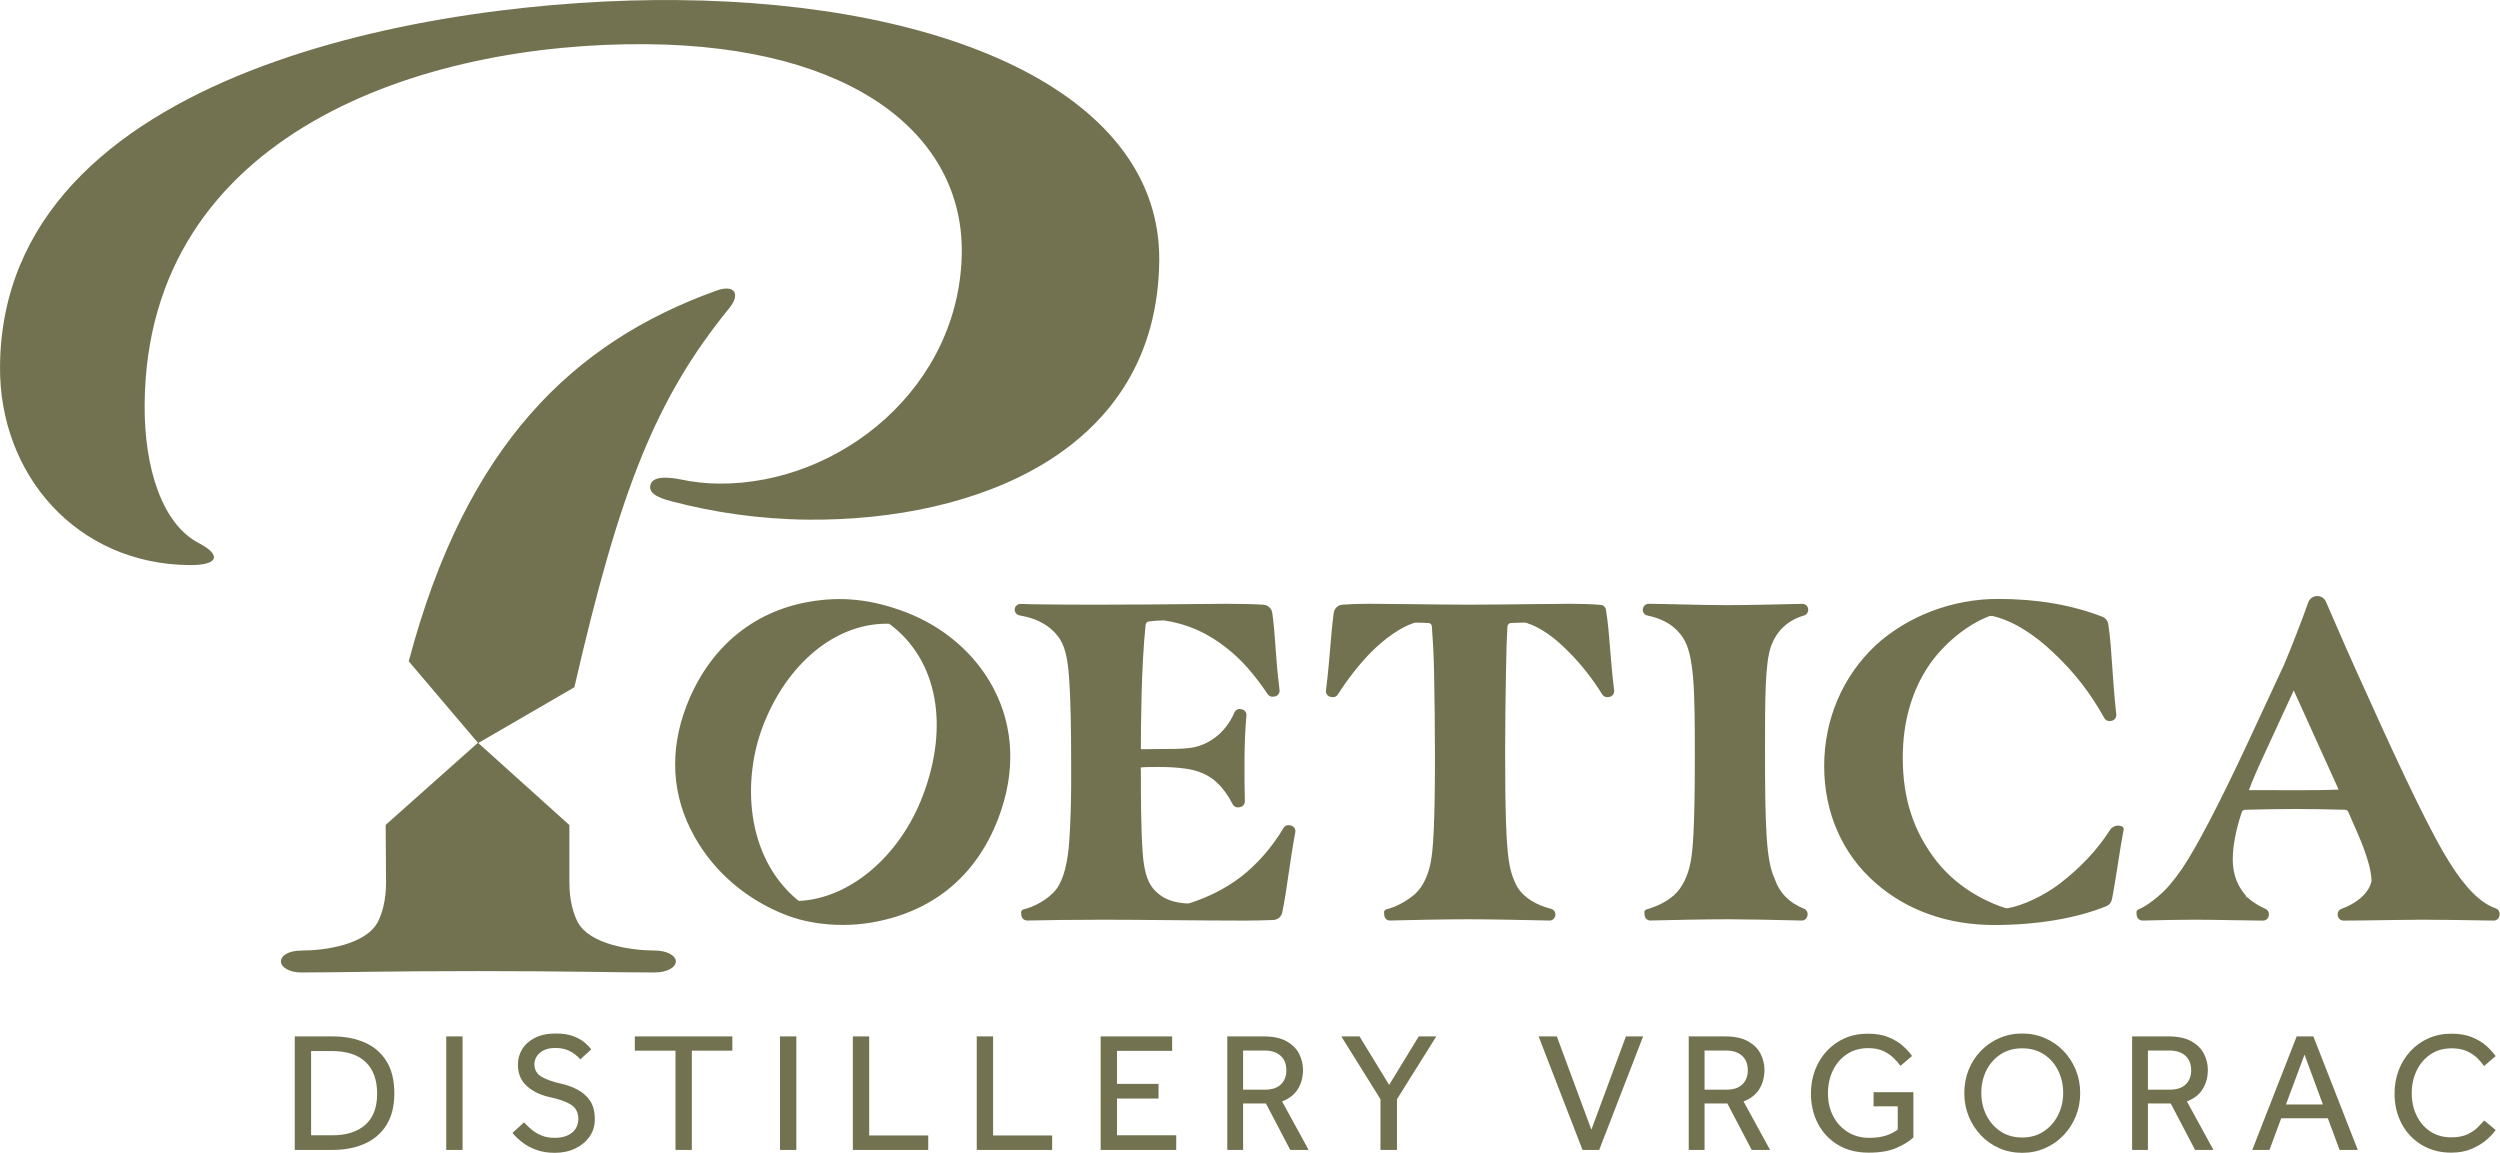
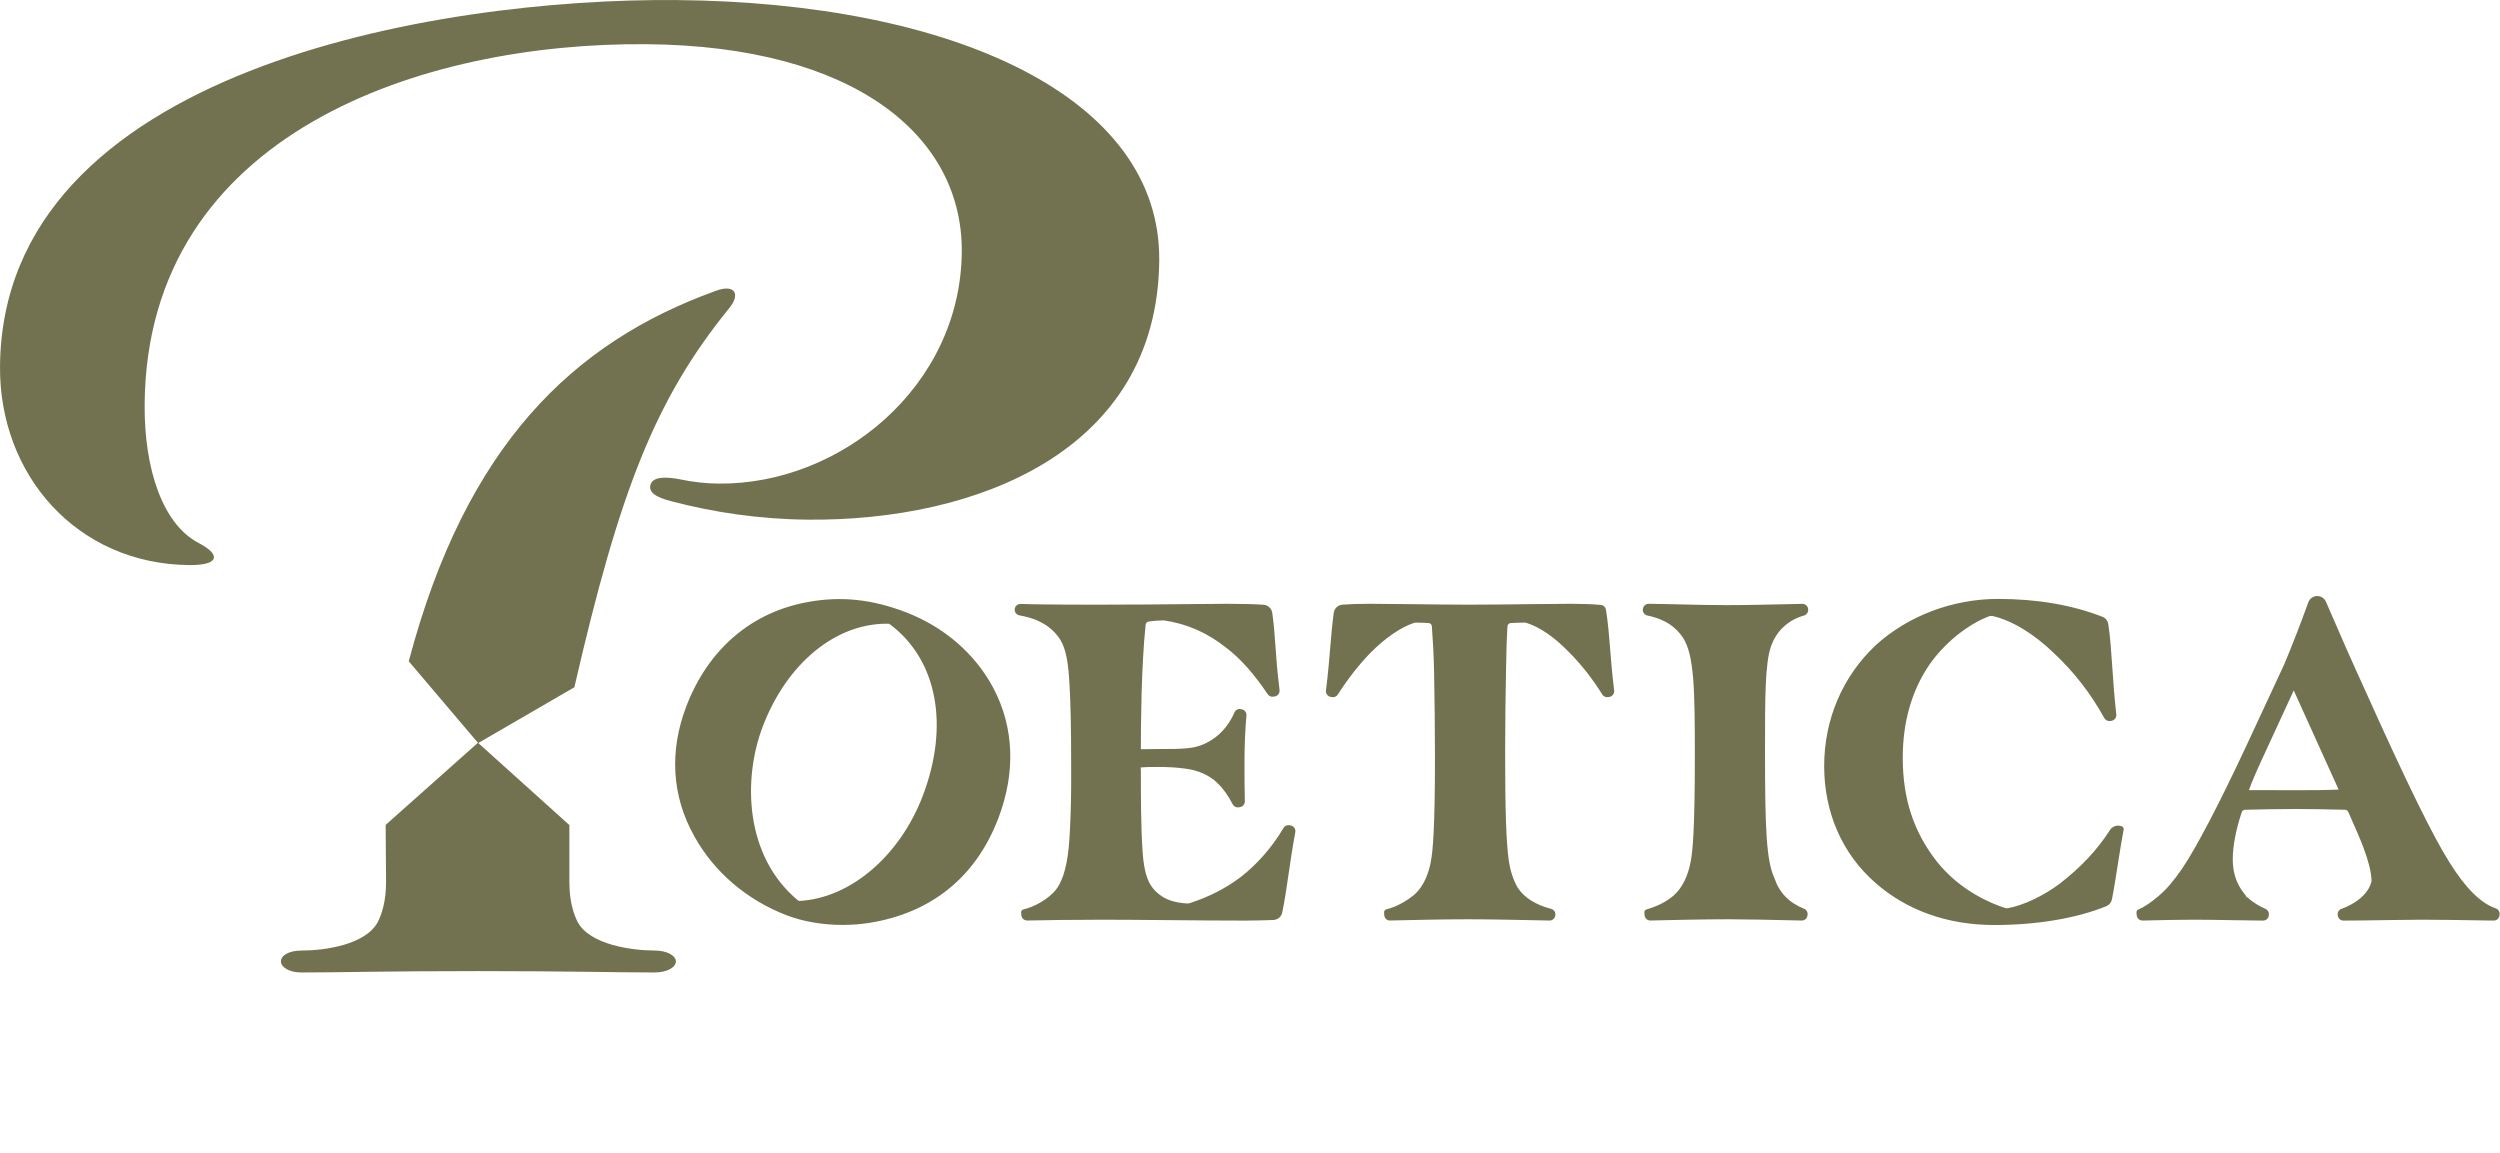
<svg xmlns="http://www.w3.org/2000/svg" width="100%" height="100%" viewBox="0 0 2056 948" version="1.1" xml:space="preserve" style="fill-rule:evenodd;clip-rule:evenodd;stroke-linejoin:round;stroke-miterlimit:2;">
  <g transform="matrix(1,0,0,1,-5467.93,-146.824)">
    <g transform="matrix(4.167,0,0,4.167,5314.96,0)">
      <g transform="matrix(1,0,0,1,530.031,46.318)">
-         <path d="M0,169.353C0.038,168.834 -0.27,168.369 -0.767,168.193L-0.768,168.193C-3.772,167.137 -6.77,164.145 -9.935,159.039C-13.054,154.154 -18.386,143.289 -26.237,125.816C-28.814,120.192 -31.515,114.093 -34.265,107.689C-34.575,106.97 -35.289,106.512 -36.083,106.553C-36.84,106.59 -37.495,107.075 -37.751,107.789C-39.224,111.879 -40.961,116.352 -42.512,120.045L-50.026,136.209C-55.399,147.695 -59.882,156.262 -62.648,160.33C-64.406,162.868 -65.744,164.431 -67.266,165.722C-68.879,167.093 -70.089,167.903 -71.311,168.425C-71.54,168.525 -71.683,168.758 -71.667,169.019L-71.62,169.551C-71.572,170.139 -71.072,170.599 -70.462,170.599L-68.975,170.565C-66.823,170.514 -63.224,170.43 -60.33,170.43C-58.031,170.43 -55.364,170.477 -52.755,170.523L-52.63,170.524C-50.459,170.563 -48.41,170.599 -46.675,170.606C-46.078,170.606 -45.592,170.154 -45.543,169.556L-45.533,169.427C-45.492,168.932 -45.778,168.469 -46.244,168.273C-47.227,167.864 -48.773,166.997 -49.895,165.898L-50.181,166.191L-49.969,165.819C-51.367,164.147 -52.661,162.102 -52.661,158.479C-52.661,155.883 -52.047,152.677 -50.887,149.205C-50.798,148.936 -50.533,148.741 -50.245,148.733C-46.697,148.635 -43.328,148.584 -40.23,148.584C-37.299,148.584 -34.113,148.633 -30.49,148.735C-30.22,148.743 -29.978,148.906 -29.872,149.149L-29.216,150.635C-28.408,152.459 -27.573,154.345 -26.889,156.148C-25.954,158.718 -25.39,160.609 -25.273,162.614L-25.294,162.916C-25.951,165.575 -28.771,167.428 -31.191,168.276C-31.683,168.449 -31.997,168.93 -31.955,169.446L-31.946,169.559C-31.894,170.156 -31.408,170.606 -30.812,170.606C-28.171,170.601 -24.99,170.552 -22.182,170.507L-21.622,170.499C-19.26,170.464 -17.06,170.43 -15.5,170.43C-11.736,170.43 -7.221,170.506 -4.233,170.557L-1.159,170.604L-1.154,170.604C-0.554,170.604 -0.064,170.153 -0.015,169.549L0,169.353ZM-31.772,144.745C-34.372,144.872 -37.35,144.872 -40.23,144.872C-43.205,144.872 -46.907,144.872 -49.474,144.852C-48.911,143.29 -48.061,141.285 -46.948,138.89L-40.627,125.182L-31.772,144.745ZM-75.313,159.311C-74.939,156.938 -74.554,154.485 -74.197,152.653C-74.135,152.339 -74.331,152.036 -74.642,151.965L-74.891,151.907C-75.654,151.728 -76.46,152.063 -76.893,152.732C-79.46,156.708 -82.622,160.08 -86.838,163.341C-90.072,165.768 -94.139,167.661 -97.102,168.163L-97.523,168.141C-100.041,167.345 -106.405,164.85 -111.1,158.905C-115.665,153.052 -117.792,146.558 -117.792,138.47C-117.792,131.468 -116.062,125.346 -112.651,120.275C-109.735,115.98 -105.041,112.151 -100.677,110.508L-100.159,110.473C-96.262,111.353 -92.038,113.897 -87.937,117.839C-83.961,121.571 -80.713,125.76 -78.009,130.643C-77.779,131.057 -77.317,131.284 -76.84,131.216L-76.607,131.179C-76,131.088 -75.578,130.535 -75.646,129.92C-76.05,126.301 -76.259,123.233 -76.444,120.524L-76.451,120.415C-76.656,117.367 -76.835,114.736 -77.224,112.112C-77.322,111.448 -77.77,110.885 -78.392,110.643C-84.399,108.304 -91.326,107.119 -98.98,107.119C-107.957,107.119 -116.767,110.458 -123.155,116.282C-129.699,122.454 -133.302,130.922 -133.302,140.129C-133.302,149.279 -129.724,157.443 -123.229,163.118C-117.041,168.587 -108.929,171.478 -99.767,171.478C-91.342,171.478 -83.475,170.159 -77.616,167.762C-77.044,167.531 -76.629,167.022 -76.504,166.402C-76.107,164.399 -75.673,161.615 -75.313,159.311M-136.46,109.138C-136.511,108.538 -136.992,108.098 -137.617,108.093L-139.938,108.145C-143.881,108.235 -148.789,108.345 -152.733,108.345C-155.41,108.345 -158.583,108.272 -161.382,108.208L-161.914,108.196C-164.185,108.142 -166.327,108.093 -167.958,108.083C-168.543,108.083 -169.041,108.541 -169.097,109.182C-169.144,109.753 -168.76,110.275 -168.203,110.393C-165.986,110.865 -163.184,111.79 -161.177,114.763C-158.933,118.169 -158.828,125.143 -158.828,138.208C-158.828,152.839 -159.272,156.926 -159.607,158.735C-160.095,161.676 -161.329,164.193 -162.993,165.64C-164.394,166.853 -166.201,167.783 -168.354,168.4C-168.629,168.471 -168.812,168.731 -168.789,169.017L-168.744,169.543C-168.695,170.142 -168.205,170.59 -167.597,170.59L-167.58,170.59C-164.072,170.499 -156.885,170.344 -152.208,170.344C-148.777,170.344 -143.869,170.455 -139.926,170.545L-137.727,170.595C-137.169,170.595 -136.697,170.195 -136.607,169.646L-136.581,169.5C-136.495,168.971 -136.785,168.462 -137.284,168.261C-140.269,167.042 -142.115,165.146 -143.11,162.254C-144.696,158.831 -144.978,152.726 -144.978,137.247C-144.978,126.732 -144.978,119.785 -143.788,116.468C-142.721,113.433 -140.414,111.277 -137.292,110.402C-136.761,110.255 -136.409,109.753 -136.46,109.138M-174.753,125.189C-175.158,121.881 -175.366,119.242 -175.553,116.886C-175.766,114.203 -175.95,111.888 -176.367,109.268C-176.45,108.747 -176.868,108.351 -177.386,108.304C-178.992,108.157 -181.01,108.081 -183.224,108.081C-184.969,108.081 -187.728,108.111 -190.711,108.145L-191.513,108.155C-195.042,108.198 -199.877,108.255 -203.322,108.255C-206.528,108.255 -210.434,108.209 -214.162,108.162L-214.844,108.154C-217.955,108.116 -220.867,108.081 -223.072,108.081C-225.042,108.081 -226.829,108.138 -228.386,108.255C-229.273,108.323 -229.976,108.992 -230.096,109.88C-230.407,112.16 -230.584,114.298 -230.771,116.56L-230.779,116.663C-230.979,119.075 -231.207,121.808 -231.628,125.189C-231.702,125.797 -231.273,126.368 -230.668,126.465L-230.42,126.5C-229.968,126.581 -229.529,126.368 -229.289,125.988C-227.338,122.929 -225.162,120.151 -222.829,117.738C-219.859,114.766 -216.869,112.724 -214.251,111.849L-213.933,111.795C-213.088,111.798 -212.25,111.825 -211.368,111.879C-211.029,111.901 -210.755,112.175 -210.73,112.516C-210.51,115.471 -210.368,117.908 -210.29,121.617C-210.207,125.326 -210.117,132.722 -210.117,138.208C-210.117,152.823 -210.559,156.919 -210.894,158.735C-211.246,160.847 -212.132,163.76 -214.352,165.624C-215.514,166.556 -217.389,167.793 -219.724,168.398C-220.001,168.469 -220.189,168.738 -220.162,169.015L-220.121,169.544C-220.068,170.151 -219.565,170.639 -218.955,170.59C-215.207,170.491 -207.998,170.344 -203.497,170.344C-199.406,170.344 -192.308,170.494 -188.067,170.582L-187.489,170.595C-186.898,170.595 -186.399,170.136 -186.345,169.482C-186.299,168.93 -186.659,168.427 -187.203,168.285C-190.193,167.517 -192.449,166.108 -193.74,164.184C-194.673,162.594 -195.272,160.76 -195.571,158.576C-196.065,154.962 -196.267,148.784 -196.267,137.247C-196.267,132.205 -196.179,125.5 -196.092,121.09C-196.019,117.02 -195.943,114.7 -195.813,112.532C-195.793,112.183 -195.513,111.905 -195.165,111.884C-194.603,111.852 -193.489,111.8 -192.405,111.791L-192.116,111.83C-189.367,112.709 -186.596,114.611 -183.639,117.652C-181.275,120.015 -179.012,122.893 -177.096,125.98C-176.855,126.362 -176.414,126.57 -175.959,126.5L-175.709,126.463C-175.107,126.368 -174.678,125.797 -174.753,125.189M-238.998,161.366C-238.629,158.839 -238.21,155.976 -237.68,153.168C-237.566,152.567 -237.945,151.985 -238.542,151.845L-238.77,151.794C-239.255,151.682 -239.751,151.892 -240.006,152.323C-242.259,156.125 -245.19,159.482 -248.477,162.029C-251.481,164.284 -254.71,165.925 -258.563,167.179L-258.918,167.232C-261.43,167.1 -263.293,166.49 -264.626,165.357C-266.63,163.79 -267.493,161.559 -267.809,157.131C-268.157,152.082 -268.157,146.196 -268.157,141.005L-268.203,140.391C-267.191,140.283 -266.009,140.283 -264.639,140.283C-262.631,140.283 -260.935,140.393 -259.296,140.626C-256.833,140.946 -254.711,141.889 -253.158,143.356C-251.965,144.477 -250.89,145.956 -250.049,147.634C-249.827,148.079 -249.349,148.327 -248.854,148.255L-248.605,148.214C-248.038,148.126 -247.621,147.628 -247.637,147.054C-247.708,144.85 -247.708,142.006 -247.708,138.995C-247.708,136.172 -247.554,132.607 -247.325,130.126C-247.268,129.528 -247.69,128.985 -248.289,128.892L-248.483,128.865C-248.996,128.772 -249.494,129.066 -249.702,129.546C-250.562,131.549 -251.926,133.309 -253.543,134.502C-255.142,135.701 -256.925,136.397 -258.849,136.573C-260.39,136.744 -262.454,136.744 -264.639,136.744L-268.157,136.781L-268.157,136.024C-268.157,132.477 -268.088,120.28 -267.215,112.194C-267.183,111.884 -266.942,111.634 -266.629,111.585C-265.637,111.436 -264.439,111.364 -263.721,111.357L-263.564,111.367C-258.93,112.06 -254.972,113.821 -251.107,116.911C-248.349,119.073 -245.813,121.938 -243.126,125.926C-242.876,126.294 -242.45,126.487 -242.008,126.414L-241.746,126.374C-241.143,126.282 -240.715,125.709 -240.789,125.099C-241.256,121.343 -241.444,118.676 -241.612,116.282C-241.767,114.072 -241.901,112.161 -242.226,109.883C-242.352,109.004 -243.078,108.324 -243.952,108.267C-245.864,108.143 -248.229,108.083 -251.181,108.083C-253.159,108.083 -255.54,108.106 -258.554,108.142L-259.088,108.147C-263.689,108.196 -269.414,108.255 -276.698,108.255C-286.367,108.255 -290.291,108.174 -291.88,108.106C-292.517,108.108 -293.009,108.548 -293.059,109.153C-293.108,109.741 -292.693,110.277 -292.115,110.372C-290.931,110.566 -289.162,111.012 -288.047,111.649C-286.464,112.397 -285.061,113.624 -284.105,115.094C-282.886,117.097 -282.509,119.715 -282.268,123.563C-282.03,127.352 -281.919,132.477 -281.919,139.693L-281.919,144.149C-281.919,147.494 -282.103,152.293 -282.268,154.514C-282.547,159.191 -283.419,162.524 -284.858,164.417C-286.376,166.415 -289.326,167.955 -291.326,168.391C-291.614,168.452 -291.814,168.719 -291.793,169.017L-291.748,169.546C-291.699,170.132 -291.201,170.592 -290.585,170.592C-287.4,170.514 -280.785,170.432 -275.651,170.432C-272.167,170.432 -267.853,170.469 -263.284,170.509C-257.829,170.56 -252.518,170.606 -247.511,170.606C-246.05,170.606 -243.575,170.552 -241.993,170.484C-241.144,170.445 -240.428,169.835 -240.253,169C-239.787,166.774 -239.404,164.147 -238.998,161.366M-264.533,40.289C-264.258,8.076 -305.108,-10.584 -359.788,-11.071C-407.126,-11.491 -492.817,2.695 -493.317,61.195C-493.502,82.585 -478.21,100.245 -455.933,100.444C-450.111,100.494 -449.586,98.438 -454.123,96.077C-461.181,92.408 -464.885,81.55 -464.775,68.664C-464.314,15.062 -409.731,-2.752 -365.685,-2.361C-324.676,-1.996 -303.308,15.72 -303.505,38.654C-303.734,65.199 -327.443,84.574 -351.492,84.361C-354.024,84.339 -356.553,84.058 -359.08,83.522C-361.86,82.982 -364.391,82.959 -364.912,84.5C-365.429,86.042 -363.92,87.086 -360.636,87.889C-352.553,90.021 -343.451,91.392 -333.832,91.477C-300.923,91.769 -264.857,78.173 -264.533,40.289M-437.88,178.676C-437.88,179.76 -436.284,180.844 -433.891,180.844C-426.174,180.844 -417.129,180.572 -399.038,180.572C-380.948,180.572 -372.169,180.844 -364.187,180.844C-361.526,180.844 -359.93,179.76 -359.93,178.676C-359.93,177.593 -361.526,176.509 -364.187,176.509C-368.445,176.509 -376.957,175.426 -379.351,170.822C-380.149,169.196 -380.948,166.759 -380.948,162.967L-380.948,151.751L-398.927,135.561L-379.964,124.559C-371.041,85.78 -364.008,67.693 -349.403,49.742C-347.02,46.823 -348.432,44.904 -352.164,46.361C-380.105,56.475 -401.331,76.621 -412.651,119.427L-398.998,135.513L-417.207,151.721L-417.129,162.967C-417.129,166.759 -417.927,169.196 -418.725,170.822C-421.12,175.426 -429.366,176.509 -433.623,176.509C-436.551,176.509 -437.88,177.593 -437.88,178.676M-356.272,153.998C-352.388,161.017 -345.921,166.544 -338.061,169.561C-334.813,170.807 -330.906,171.461 -326.991,171.461C-325.227,171.461 -323.46,171.328 -321.752,171.057C-309.535,169.12 -300.743,162.014 -296.325,150.506C-292.828,141.395 -293.163,132.459 -297.293,124.665L-297.294,124.663C-300.879,117.936 -307.004,112.638 -314.54,109.746C-321.195,107.19 -327.297,106.546 -333.739,107.707C-344.954,109.679 -353.521,116.987 -357.86,128.289C-361.28,137.198 -360.73,146.089 -356.272,153.998M-342.752,132.214C-338.018,119.881 -328.487,112.014 -318.357,112.014C-318.179,112.014 -318.001,112.016 -317.822,112.021L-317.832,112.023L-317.826,112.023C-308.374,118.989 -305.853,132.043 -311.244,146.088C-315.786,157.92 -325.56,166.213 -335.56,166.723C-335.639,166.723 -335.735,166.698 -335.803,166.642C-346.326,157.962 -346.782,142.711 -342.752,132.214" style="fill:rgb(114,114,80);fill-rule:nonzero;" />
+         <path d="M0,169.353C0.038,168.834 -0.27,168.369 -0.767,168.193L-0.768,168.193C-3.772,167.137 -6.77,164.145 -9.935,159.039C-13.054,154.154 -18.386,143.289 -26.237,125.816C-28.814,120.192 -31.515,114.093 -34.265,107.689C-34.575,106.97 -35.289,106.512 -36.083,106.553C-36.84,106.59 -37.495,107.075 -37.751,107.789C-39.224,111.879 -40.961,116.352 -42.512,120.045L-50.026,136.209C-55.399,147.695 -59.882,156.262 -62.648,160.33C-64.406,162.868 -65.744,164.431 -67.266,165.722C-68.879,167.093 -70.089,167.903 -71.311,168.425C-71.54,168.525 -71.683,168.758 -71.667,169.019L-71.62,169.551C-71.572,170.139 -71.072,170.599 -70.462,170.599L-68.975,170.565C-66.823,170.514 -63.224,170.43 -60.33,170.43C-58.031,170.43 -55.364,170.477 -52.755,170.523L-52.63,170.524C-50.459,170.563 -48.41,170.599 -46.675,170.606C-46.078,170.606 -45.592,170.154 -45.543,169.556L-45.533,169.427C-45.492,168.932 -45.778,168.469 -46.244,168.273C-47.227,167.864 -48.773,166.997 -49.895,165.898L-50.181,166.191L-49.969,165.819C-51.367,164.147 -52.661,162.102 -52.661,158.479C-52.661,155.883 -52.047,152.677 -50.887,149.205C-50.798,148.936 -50.533,148.741 -50.245,148.733C-46.697,148.635 -43.328,148.584 -40.23,148.584C-37.299,148.584 -34.113,148.633 -30.49,148.735C-30.22,148.743 -29.978,148.906 -29.872,149.149L-29.216,150.635C-28.408,152.459 -27.573,154.345 -26.889,156.148C-25.954,158.718 -25.39,160.609 -25.273,162.614L-25.294,162.916C-25.951,165.575 -28.771,167.428 -31.191,168.276C-31.683,168.449 -31.997,168.93 -31.955,169.446L-31.946,169.559C-31.894,170.156 -31.408,170.606 -30.812,170.606C-28.171,170.601 -24.99,170.552 -22.182,170.507L-21.622,170.499C-19.26,170.464 -17.06,170.43 -15.5,170.43C-11.736,170.43 -7.221,170.506 -4.233,170.557L-1.159,170.604L-1.154,170.604C-0.554,170.604 -0.064,170.153 -0.015,169.549L0,169.353ZM-31.772,144.745C-34.372,144.872 -37.35,144.872 -40.23,144.872C-43.205,144.872 -46.907,144.872 -49.474,144.852C-48.911,143.29 -48.061,141.285 -46.948,138.89L-40.627,125.182ZM-75.313,159.311C-74.939,156.938 -74.554,154.485 -74.197,152.653C-74.135,152.339 -74.331,152.036 -74.642,151.965L-74.891,151.907C-75.654,151.728 -76.46,152.063 -76.893,152.732C-79.46,156.708 -82.622,160.08 -86.838,163.341C-90.072,165.768 -94.139,167.661 -97.102,168.163L-97.523,168.141C-100.041,167.345 -106.405,164.85 -111.1,158.905C-115.665,153.052 -117.792,146.558 -117.792,138.47C-117.792,131.468 -116.062,125.346 -112.651,120.275C-109.735,115.98 -105.041,112.151 -100.677,110.508L-100.159,110.473C-96.262,111.353 -92.038,113.897 -87.937,117.839C-83.961,121.571 -80.713,125.76 -78.009,130.643C-77.779,131.057 -77.317,131.284 -76.84,131.216L-76.607,131.179C-76,131.088 -75.578,130.535 -75.646,129.92C-76.05,126.301 -76.259,123.233 -76.444,120.524L-76.451,120.415C-76.656,117.367 -76.835,114.736 -77.224,112.112C-77.322,111.448 -77.77,110.885 -78.392,110.643C-84.399,108.304 -91.326,107.119 -98.98,107.119C-107.957,107.119 -116.767,110.458 -123.155,116.282C-129.699,122.454 -133.302,130.922 -133.302,140.129C-133.302,149.279 -129.724,157.443 -123.229,163.118C-117.041,168.587 -108.929,171.478 -99.767,171.478C-91.342,171.478 -83.475,170.159 -77.616,167.762C-77.044,167.531 -76.629,167.022 -76.504,166.402C-76.107,164.399 -75.673,161.615 -75.313,159.311M-136.46,109.138C-136.511,108.538 -136.992,108.098 -137.617,108.093L-139.938,108.145C-143.881,108.235 -148.789,108.345 -152.733,108.345C-155.41,108.345 -158.583,108.272 -161.382,108.208L-161.914,108.196C-164.185,108.142 -166.327,108.093 -167.958,108.083C-168.543,108.083 -169.041,108.541 -169.097,109.182C-169.144,109.753 -168.76,110.275 -168.203,110.393C-165.986,110.865 -163.184,111.79 -161.177,114.763C-158.933,118.169 -158.828,125.143 -158.828,138.208C-158.828,152.839 -159.272,156.926 -159.607,158.735C-160.095,161.676 -161.329,164.193 -162.993,165.64C-164.394,166.853 -166.201,167.783 -168.354,168.4C-168.629,168.471 -168.812,168.731 -168.789,169.017L-168.744,169.543C-168.695,170.142 -168.205,170.59 -167.597,170.59L-167.58,170.59C-164.072,170.499 -156.885,170.344 -152.208,170.344C-148.777,170.344 -143.869,170.455 -139.926,170.545L-137.727,170.595C-137.169,170.595 -136.697,170.195 -136.607,169.646L-136.581,169.5C-136.495,168.971 -136.785,168.462 -137.284,168.261C-140.269,167.042 -142.115,165.146 -143.11,162.254C-144.696,158.831 -144.978,152.726 -144.978,137.247C-144.978,126.732 -144.978,119.785 -143.788,116.468C-142.721,113.433 -140.414,111.277 -137.292,110.402C-136.761,110.255 -136.409,109.753 -136.46,109.138M-174.753,125.189C-175.158,121.881 -175.366,119.242 -175.553,116.886C-175.766,114.203 -175.95,111.888 -176.367,109.268C-176.45,108.747 -176.868,108.351 -177.386,108.304C-178.992,108.157 -181.01,108.081 -183.224,108.081C-184.969,108.081 -187.728,108.111 -190.711,108.145L-191.513,108.155C-195.042,108.198 -199.877,108.255 -203.322,108.255C-206.528,108.255 -210.434,108.209 -214.162,108.162L-214.844,108.154C-217.955,108.116 -220.867,108.081 -223.072,108.081C-225.042,108.081 -226.829,108.138 -228.386,108.255C-229.273,108.323 -229.976,108.992 -230.096,109.88C-230.407,112.16 -230.584,114.298 -230.771,116.56L-230.779,116.663C-230.979,119.075 -231.207,121.808 -231.628,125.189C-231.702,125.797 -231.273,126.368 -230.668,126.465L-230.42,126.5C-229.968,126.581 -229.529,126.368 -229.289,125.988C-227.338,122.929 -225.162,120.151 -222.829,117.738C-219.859,114.766 -216.869,112.724 -214.251,111.849L-213.933,111.795C-213.088,111.798 -212.25,111.825 -211.368,111.879C-211.029,111.901 -210.755,112.175 -210.73,112.516C-210.51,115.471 -210.368,117.908 -210.29,121.617C-210.207,125.326 -210.117,132.722 -210.117,138.208C-210.117,152.823 -210.559,156.919 -210.894,158.735C-211.246,160.847 -212.132,163.76 -214.352,165.624C-215.514,166.556 -217.389,167.793 -219.724,168.398C-220.001,168.469 -220.189,168.738 -220.162,169.015L-220.121,169.544C-220.068,170.151 -219.565,170.639 -218.955,170.59C-215.207,170.491 -207.998,170.344 -203.497,170.344C-199.406,170.344 -192.308,170.494 -188.067,170.582L-187.489,170.595C-186.898,170.595 -186.399,170.136 -186.345,169.482C-186.299,168.93 -186.659,168.427 -187.203,168.285C-190.193,167.517 -192.449,166.108 -193.74,164.184C-194.673,162.594 -195.272,160.76 -195.571,158.576C-196.065,154.962 -196.267,148.784 -196.267,137.247C-196.267,132.205 -196.179,125.5 -196.092,121.09C-196.019,117.02 -195.943,114.7 -195.813,112.532C-195.793,112.183 -195.513,111.905 -195.165,111.884C-194.603,111.852 -193.489,111.8 -192.405,111.791L-192.116,111.83C-189.367,112.709 -186.596,114.611 -183.639,117.652C-181.275,120.015 -179.012,122.893 -177.096,125.98C-176.855,126.362 -176.414,126.57 -175.959,126.5L-175.709,126.463C-175.107,126.368 -174.678,125.797 -174.753,125.189M-238.998,161.366C-238.629,158.839 -238.21,155.976 -237.68,153.168C-237.566,152.567 -237.945,151.985 -238.542,151.845L-238.77,151.794C-239.255,151.682 -239.751,151.892 -240.006,152.323C-242.259,156.125 -245.19,159.482 -248.477,162.029C-251.481,164.284 -254.71,165.925 -258.563,167.179L-258.918,167.232C-261.43,167.1 -263.293,166.49 -264.626,165.357C-266.63,163.79 -267.493,161.559 -267.809,157.131C-268.157,152.082 -268.157,146.196 -268.157,141.005L-268.203,140.391C-267.191,140.283 -266.009,140.283 -264.639,140.283C-262.631,140.283 -260.935,140.393 -259.296,140.626C-256.833,140.946 -254.711,141.889 -253.158,143.356C-251.965,144.477 -250.89,145.956 -250.049,147.634C-249.827,148.079 -249.349,148.327 -248.854,148.255L-248.605,148.214C-248.038,148.126 -247.621,147.628 -247.637,147.054C-247.708,144.85 -247.708,142.006 -247.708,138.995C-247.708,136.172 -247.554,132.607 -247.325,130.126C-247.268,129.528 -247.69,128.985 -248.289,128.892L-248.483,128.865C-248.996,128.772 -249.494,129.066 -249.702,129.546C-250.562,131.549 -251.926,133.309 -253.543,134.502C-255.142,135.701 -256.925,136.397 -258.849,136.573C-260.39,136.744 -262.454,136.744 -264.639,136.744L-268.157,136.781L-268.157,136.024C-268.157,132.477 -268.088,120.28 -267.215,112.194C-267.183,111.884 -266.942,111.634 -266.629,111.585C-265.637,111.436 -264.439,111.364 -263.721,111.357L-263.564,111.367C-258.93,112.06 -254.972,113.821 -251.107,116.911C-248.349,119.073 -245.813,121.938 -243.126,125.926C-242.876,126.294 -242.45,126.487 -242.008,126.414L-241.746,126.374C-241.143,126.282 -240.715,125.709 -240.789,125.099C-241.256,121.343 -241.444,118.676 -241.612,116.282C-241.767,114.072 -241.901,112.161 -242.226,109.883C-242.352,109.004 -243.078,108.324 -243.952,108.267C-245.864,108.143 -248.229,108.083 -251.181,108.083C-253.159,108.083 -255.54,108.106 -258.554,108.142L-259.088,108.147C-263.689,108.196 -269.414,108.255 -276.698,108.255C-286.367,108.255 -290.291,108.174 -291.88,108.106C-292.517,108.108 -293.009,108.548 -293.059,109.153C-293.108,109.741 -292.693,110.277 -292.115,110.372C-290.931,110.566 -289.162,111.012 -288.047,111.649C-286.464,112.397 -285.061,113.624 -284.105,115.094C-282.886,117.097 -282.509,119.715 -282.268,123.563C-282.03,127.352 -281.919,132.477 -281.919,139.693L-281.919,144.149C-281.919,147.494 -282.103,152.293 -282.268,154.514C-282.547,159.191 -283.419,162.524 -284.858,164.417C-286.376,166.415 -289.326,167.955 -291.326,168.391C-291.614,168.452 -291.814,168.719 -291.793,169.017L-291.748,169.546C-291.699,170.132 -291.201,170.592 -290.585,170.592C-287.4,170.514 -280.785,170.432 -275.651,170.432C-272.167,170.432 -267.853,170.469 -263.284,170.509C-257.829,170.56 -252.518,170.606 -247.511,170.606C-246.05,170.606 -243.575,170.552 -241.993,170.484C-241.144,170.445 -240.428,169.835 -240.253,169C-239.787,166.774 -239.404,164.147 -238.998,161.366M-264.533,40.289C-264.258,8.076 -305.108,-10.584 -359.788,-11.071C-407.126,-11.491 -492.817,2.695 -493.317,61.195C-493.502,82.585 -478.21,100.245 -455.933,100.444C-450.111,100.494 -449.586,98.438 -454.123,96.077C-461.181,92.408 -464.885,81.55 -464.775,68.664C-464.314,15.062 -409.731,-2.752 -365.685,-2.361C-324.676,-1.996 -303.308,15.72 -303.505,38.654C-303.734,65.199 -327.443,84.574 -351.492,84.361C-354.024,84.339 -356.553,84.058 -359.08,83.522C-361.86,82.982 -364.391,82.959 -364.912,84.5C-365.429,86.042 -363.92,87.086 -360.636,87.889C-352.553,90.021 -343.451,91.392 -333.832,91.477C-300.923,91.769 -264.857,78.173 -264.533,40.289M-437.88,178.676C-437.88,179.76 -436.284,180.844 -433.891,180.844C-426.174,180.844 -417.129,180.572 -399.038,180.572C-380.948,180.572 -372.169,180.844 -364.187,180.844C-361.526,180.844 -359.93,179.76 -359.93,178.676C-359.93,177.593 -361.526,176.509 -364.187,176.509C-368.445,176.509 -376.957,175.426 -379.351,170.822C-380.149,169.196 -380.948,166.759 -380.948,162.967L-380.948,151.751L-398.927,135.561L-379.964,124.559C-371.041,85.78 -364.008,67.693 -349.403,49.742C-347.02,46.823 -348.432,44.904 -352.164,46.361C-380.105,56.475 -401.331,76.621 -412.651,119.427L-398.998,135.513L-417.207,151.721L-417.129,162.967C-417.129,166.759 -417.927,169.196 -418.725,170.822C-421.12,175.426 -429.366,176.509 -433.623,176.509C-436.551,176.509 -437.88,177.593 -437.88,178.676M-356.272,153.998C-352.388,161.017 -345.921,166.544 -338.061,169.561C-334.813,170.807 -330.906,171.461 -326.991,171.461C-325.227,171.461 -323.46,171.328 -321.752,171.057C-309.535,169.12 -300.743,162.014 -296.325,150.506C-292.828,141.395 -293.163,132.459 -297.293,124.665L-297.294,124.663C-300.879,117.936 -307.004,112.638 -314.54,109.746C-321.195,107.19 -327.297,106.546 -333.739,107.707C-344.954,109.679 -353.521,116.987 -357.86,128.289C-361.28,137.198 -360.73,146.089 -356.272,153.998M-342.752,132.214C-338.018,119.881 -328.487,112.014 -318.357,112.014C-318.179,112.014 -318.001,112.016 -317.822,112.021L-317.832,112.023L-317.826,112.023C-308.374,118.989 -305.853,132.043 -311.244,146.088C-315.786,157.92 -325.56,166.213 -335.56,166.723C-335.639,166.723 -335.735,166.698 -335.803,166.642C-346.326,157.962 -346.782,142.711 -342.752,132.214" style="fill:rgb(114,114,80);fill-rule:nonzero;" />
      </g>
    </g>
    <g transform="matrix(4.167,0,0,4.167,5314.96,0)">
      <g transform="matrix(1,0,0,1,102.341,239.78)">
-         <path d="M0,22.405C2.373,22.405 4.479,22.002 6.315,21.196C8.151,20.39 9.59,19.158 10.632,17.501C11.673,15.844 12.194,13.761 12.194,11.253C12.194,8.655 11.673,6.528 10.632,4.87C9.59,3.213 8.157,1.987 6.332,1.192C4.506,0.398 2.407,0 0.034,0L-7.457,0L-7.457,22.405L0,22.405ZM-4.232,2.889L-0.168,2.889C2.788,2.889 5.022,3.611 6.533,5.055C8.045,6.5 8.801,8.588 8.801,11.32C8.801,14.03 8.023,16.073 6.466,17.45C4.91,18.828 2.732,19.516 -0.067,19.516L-4.232,19.516L-4.232,2.889ZM25.663,0L22.438,0L22.438,22.405L25.663,22.405L25.663,0ZM37.369,20.843C38.142,21.459 39.071,21.968 40.158,22.371C41.243,22.775 42.481,22.976 43.869,22.976C45.369,22.976 46.713,22.691 47.9,22.119C49.087,21.548 50.028,20.771 50.722,19.785C51.416,18.8 51.763,17.658 51.763,16.359C51.763,14.836 51.444,13.61 50.806,12.68C50.168,11.751 49.345,11.023 48.337,10.497C47.329,9.971 46.265,9.585 45.146,9.338C43.444,8.958 42.134,8.493 41.216,7.944C40.297,7.396 39.838,6.573 39.838,5.475C39.838,4.96 39.984,4.462 40.275,3.98C40.566,3.499 41.014,3.096 41.619,2.771C42.223,2.447 42.996,2.284 43.937,2.284C44.899,2.284 45.711,2.424 46.372,2.704C47.032,2.984 47.575,3.303 48.001,3.661C48.426,4.02 48.729,4.311 48.908,4.534L51.058,2.553C50.834,2.239 50.453,1.836 49.916,1.343C49.378,0.851 48.634,0.409 47.682,0.016C46.73,-0.375 45.526,-0.571 44.071,-0.571C42.436,-0.571 41.059,-0.286 39.939,0.285C38.819,0.856 37.979,1.607 37.42,2.536C36.86,3.465 36.58,4.479 36.58,5.576C36.58,7.345 37.179,8.762 38.377,9.825C39.575,10.889 41.126,11.622 43.03,12.025C44.821,12.406 46.181,12.899 47.111,13.503C48.04,14.108 48.505,15.038 48.505,16.291C48.505,17.411 48.09,18.313 47.262,18.995C46.433,19.679 45.28,20.02 43.802,20.02C42.839,20.02 41.982,19.864 41.232,19.55C40.482,19.236 39.827,18.844 39.267,18.374C38.707,17.904 38.214,17.434 37.789,16.963L35.505,19.046C35.975,19.628 36.597,20.227 37.369,20.843M70.91,22.405L70.91,2.821L78.904,2.821L78.904,0L59.657,0L59.657,2.821L67.685,2.821L67.685,22.405L70.91,22.405ZM91.534,0L88.309,0L88.309,22.405L91.534,22.405L91.534,0ZM117.567,22.405L117.567,19.55L105.911,19.55L105.911,0L102.686,0L102.686,22.405L117.567,22.405ZM142.021,22.405L142.021,19.55L130.365,19.55L130.365,0L127.14,0L127.14,22.405L142.021,22.405ZM166.509,22.405L166.509,19.516L154.819,19.516L154.819,12.26L163.015,12.26L163.015,9.372L154.819,9.372L154.819,2.855L165.702,2.855L165.702,0L151.594,0L151.594,22.405L166.509,22.405ZM179.71,22.405L179.71,13.235L184.211,13.235L189.015,22.405L192.642,22.405L187.402,12.832C188.813,12.294 189.854,11.477 190.526,10.379C191.198,9.282 191.534,8.017 191.534,6.584C191.534,5.509 191.282,4.467 190.778,3.46C190.274,2.452 189.451,1.624 188.309,0.974C187.167,0.325 185.644,0 183.741,0L176.586,0L176.586,22.405L179.71,22.405ZM179.71,2.788L183.942,2.788C185.286,2.788 186.338,3.129 187.1,3.812C187.861,4.496 188.242,5.453 188.242,6.684C188.242,7.849 187.884,8.779 187.167,9.472C186.45,10.167 185.398,10.514 184.01,10.514L179.71,10.514L179.71,2.788ZM210.076,22.405L210.076,12.395L217.836,0L214.376,0L208.531,9.573L202.686,0L199.092,0L206.818,12.395L206.818,22.405L210.076,22.405ZM249.988,22.405L258.655,0L255.262,0L248.443,18.408L241.624,0L238.03,0L246.696,22.405L249.988,22.405ZM270.781,22.405L270.781,13.235L275.282,13.235L280.086,22.405L283.714,22.405L278.473,12.832C279.884,12.294 280.925,11.477 281.597,10.379C282.269,9.282 282.605,8.017 282.605,6.584C282.605,5.509 282.353,4.467 281.849,3.46C281.345,2.452 280.522,1.624 279.38,0.974C278.238,0.325 276.715,0 274.812,0L267.657,0L267.657,22.405L270.781,22.405ZM270.781,2.788L275.013,2.788C276.357,2.788 277.409,3.129 278.171,3.812C278.932,4.496 279.313,5.453 279.313,6.684C279.313,7.849 278.955,8.779 278.238,9.472C277.521,10.167 276.469,10.514 275.081,10.514L270.781,10.514L270.781,2.788ZM308.907,13.806L308.907,18.374C308.28,18.867 307.507,19.264 306.589,19.567C305.671,19.869 304.562,20.02 303.264,20.02C301.696,20.02 300.302,19.645 299.082,18.895C297.861,18.145 296.898,17.109 296.193,15.788C295.487,14.466 295.135,12.944 295.135,11.219C295.135,9.585 295.454,8.095 296.092,6.752C296.73,5.408 297.648,4.333 298.846,3.527C300.044,2.721 301.461,2.317 303.096,2.317C304.238,2.317 305.212,2.502 306.018,2.872C306.824,3.241 307.507,3.695 308.067,4.232C308.627,4.77 309.086,5.296 309.444,5.811L311.729,3.863C311.303,3.236 310.709,2.581 309.948,1.898C309.187,1.215 308.24,0.638 307.11,0.168C305.979,-0.303 304.618,-0.538 303.029,-0.538C301.349,-0.538 299.821,-0.235 298.443,0.369C297.066,0.974 295.879,1.819 294.883,2.905C293.886,3.992 293.119,5.246 292.582,6.668C292.044,8.09 291.775,9.618 291.775,11.253C291.775,13.47 292.24,15.463 293.169,17.232C294.099,19.001 295.414,20.395 297.116,21.414C298.818,22.433 300.834,22.942 303.163,22.942C305.402,22.942 307.227,22.634 308.638,22.019C310.049,21.403 311.169,20.714 311.997,19.953L311.997,11.018L304.137,11.018L304.137,13.806L308.907,13.806ZM337.963,22.069C339.351,21.464 340.566,20.619 341.608,19.533C342.649,18.447 343.461,17.193 344.043,15.771C344.625,14.349 344.917,12.82 344.917,11.186C344.917,9.551 344.625,8.023 344.043,6.6C343.461,5.178 342.649,3.93 341.608,2.855C340.566,1.78 339.351,0.94 337.963,0.336C336.574,-0.269 335.074,-0.571 333.462,-0.571C331.85,-0.571 330.349,-0.269 328.961,0.336C327.572,0.94 326.357,1.78 325.316,2.855C324.275,3.93 323.469,5.178 322.897,6.6C322.326,8.023 322.041,9.551 322.041,11.186C322.041,12.82 322.332,14.349 322.914,15.771C323.496,17.193 324.303,18.447 325.333,19.533C326.363,20.619 327.572,21.464 328.961,22.069C330.349,22.674 331.85,22.976 333.462,22.976C335.074,22.976 336.574,22.674 337.963,22.069M329.196,18.744C327.987,17.937 327.051,16.868 326.391,15.536C325.73,14.204 325.4,12.742 325.4,11.152C325.4,9.54 325.73,8.067 326.391,6.735C327.051,5.403 327.987,4.339 329.196,3.544C330.405,2.749 331.827,2.351 333.462,2.351C335.119,2.351 336.552,2.749 337.762,3.544C338.971,4.339 339.906,5.403 340.566,6.735C341.227,8.067 341.557,9.54 341.557,11.152C341.557,12.742 341.221,14.204 340.55,15.536C339.878,16.868 338.937,17.937 337.728,18.744C336.519,19.55 335.096,19.953 333.462,19.953C331.827,19.953 330.405,19.55 329.196,18.744M358.286,22.405L358.286,13.235L362.787,13.235L367.59,22.405L371.218,22.405L365.978,12.832C367.389,12.294 368.43,11.477 369.102,10.379C369.774,9.282 370.11,8.017 370.11,6.584C370.11,5.509 369.858,4.467 369.354,3.46C368.85,2.452 368.027,1.624 366.885,0.974C365.743,0.325 364.22,0 362.316,0L355.162,0L355.162,22.405L358.286,22.405ZM358.286,2.788L362.518,2.788C363.862,2.788 364.914,3.129 365.676,3.812C366.437,4.496 366.818,5.453 366.818,6.684C366.818,7.849 366.459,8.779 365.743,9.472C365.026,10.167 363.973,10.514 362.585,10.514L358.286,10.514L358.286,2.788ZM382.27,22.405L384.587,16.157L393.791,16.157L396.109,22.405L399.703,22.405L390.936,0L387.644,0L378.877,22.405L382.27,22.405ZM389.189,3.594L392.817,13.436L385.528,13.436L389.189,3.594ZM423.469,17.853C422.965,18.38 422.288,18.856 421.437,19.281C420.586,19.707 419.489,19.919 418.145,19.919C416.555,19.919 415.177,19.533 414.013,18.76C412.849,17.988 411.947,16.941 411.309,15.62C410.671,14.299 410.352,12.832 410.352,11.219C410.352,9.585 410.671,8.101 411.309,6.768C411.947,5.436 412.854,4.367 414.03,3.56C415.206,2.754 416.611,2.351 418.246,2.351C419.41,2.351 420.401,2.536 421.219,2.905C422.036,3.275 422.719,3.728 423.268,4.266C423.816,4.803 424.27,5.33 424.628,5.845L426.912,3.896C426.487,3.27 425.899,2.615 425.149,1.931C424.398,1.248 423.452,0.666 422.31,0.184C421.168,-0.297 419.802,-0.538 418.212,-0.538C416.533,-0.538 415.004,-0.23 413.627,0.386C412.25,1.002 411.062,1.853 410.066,2.939C409.07,4.025 408.303,5.279 407.765,6.701C407.228,8.123 406.959,9.652 406.959,11.286C406.959,13.503 407.429,15.491 408.37,17.249C409.311,19.007 410.626,20.395 412.317,21.414C414.008,22.433 415.95,22.942 418.145,22.942C419.712,22.942 421.089,22.679 422.277,22.153C423.463,21.627 424.449,21.011 425.233,20.306C426.016,19.6 426.576,18.99 426.912,18.475L424.662,16.594C424.37,16.908 423.973,17.327 423.469,17.853" style="fill:rgb(114,114,80);fill-rule:nonzero;" />
-       </g>
+         </g>
    </g>
  </g>
</svg>